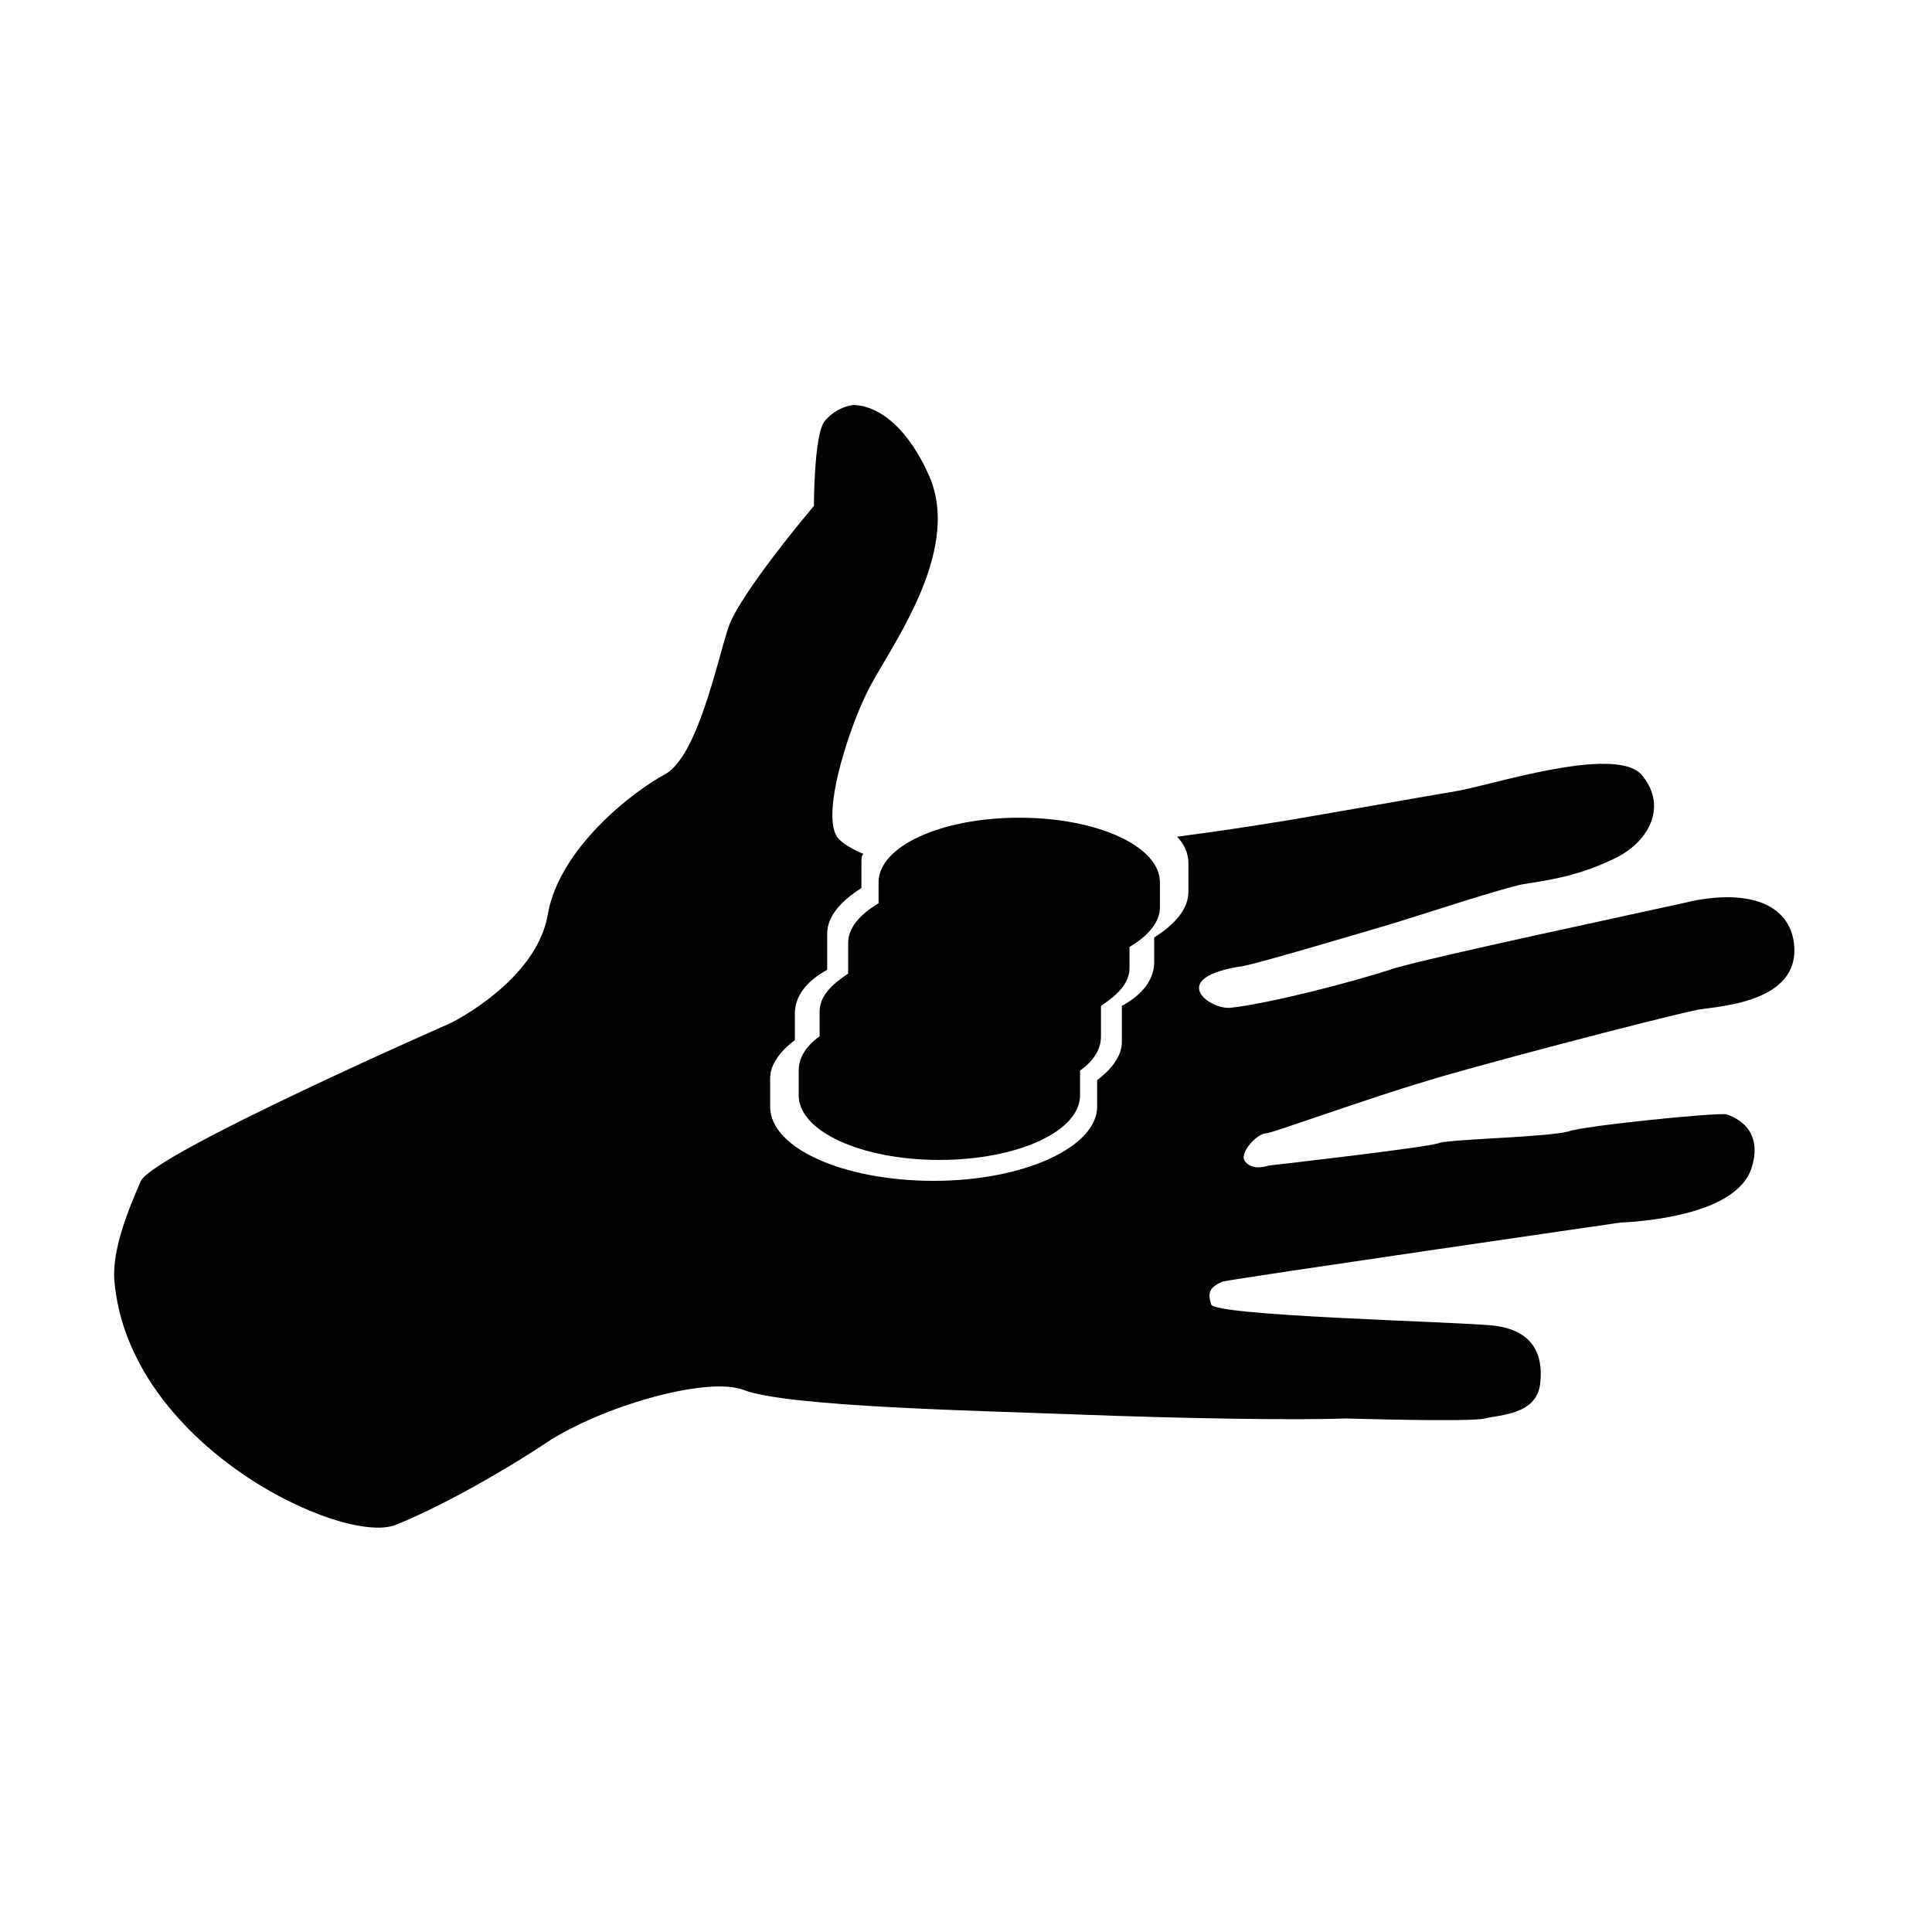
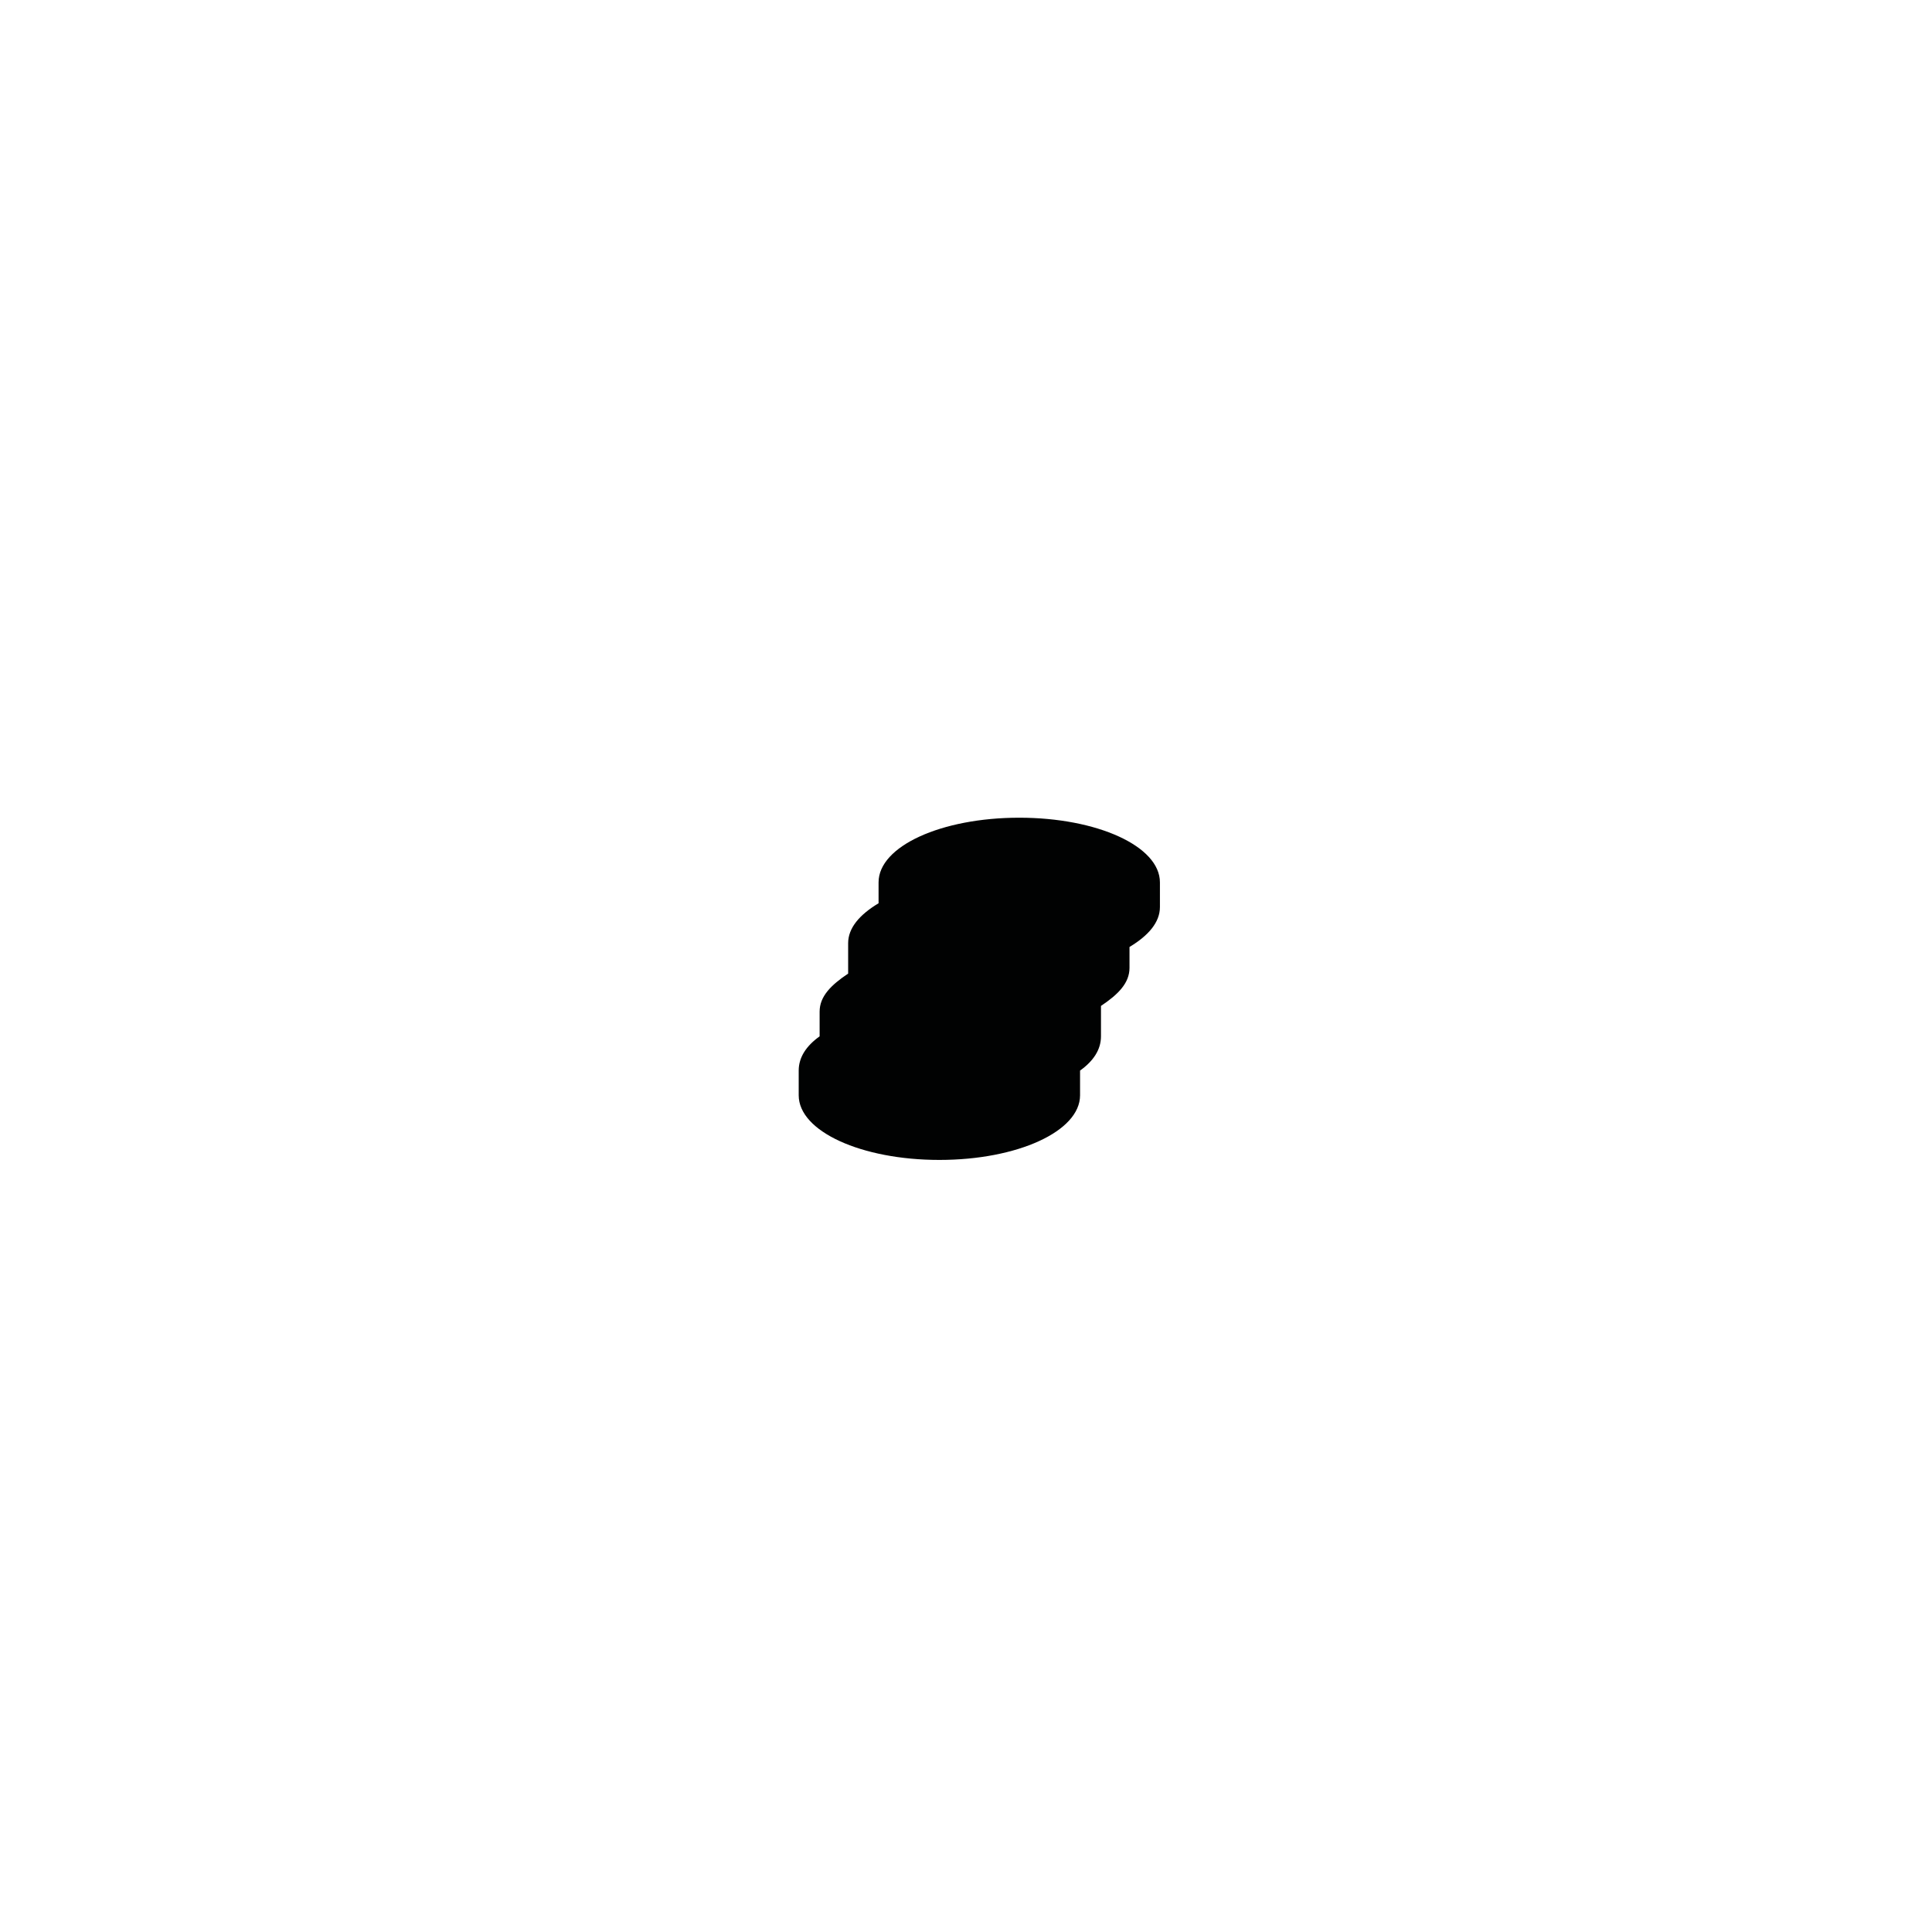
<svg xmlns="http://www.w3.org/2000/svg" width="800px" height="800px" version="1.1" viewBox="144 144 512 512">
  <g fill="#010202">
    <path d="m414.11 360.7c-20.656 0-37.281 7.559-37.281 17.129v5.543c-5.039 3.023-8.062 6.551-8.062 10.578v6.551 1.512c-4.535 3.023-7.559 6.047-7.559 10.078v6.551c-3.527 2.519-5.543 5.543-5.543 9.07v6.551c0 9.574 16.625 17.129 37.281 17.129s37.281-7.559 37.281-17.129v-6.551c3.527-2.519 5.543-5.543 5.543-9.07v-6.551-1.512c4.535-3.023 7.559-6.047 7.559-10.078v-5.543c5.039-3.023 8.062-6.551 8.062-10.578v-6.551c0-9.574-16.625-17.129-37.281-17.129z" />
-     <path d="m479.6 444.33c1.512 0 26.199-9.07 43.328-14.105 9.574-3.023 58.945-16.121 71.039-18.641 6.047-1.008 28.719-2.016 25.191-19.145-2.519-10.578-15.113-12.594-29.223-9.07-13.602 3.023-63.48 13.602-76.074 17.129-12.09 4.031-34.258 9.574-43.832 10.578-5.543 0.504-17.129-8.062 3.527-11.082 5.039-1.008 28.719-8.062 37.281-10.578 8.566-2.519 31.234-10.078 36.777-11.082 6.047-1.008 15.113-2.016 25.695-7.559 8.062-4.535 12.594-13.602 5.543-21.664-7.559-7.559-39.801 3.023-48.871 4.535-9.07 1.512-45.848 8.062-49.879 8.566-3.023 0.504-12.594 2.016-24.184 3.527 2.016 2.016 3.023 4.535 3.023 7.055v7.559c0 4.535-3.527 8.566-9.07 12.09v6.551c0 4.535-3.023 8.566-8.566 11.586v2.016 7.559c0 3.527-2.519 7.055-6.551 10.078v7.055c0 10.578-19.145 19.648-43.328 19.648-23.68 0-43.328-8.566-43.328-19.648v-7.559c0-3.527 2.519-7.055 6.551-10.078v-7.055c0-4.535 3.023-8.566 8.566-11.586v-2.016-7.559c0-4.535 3.527-8.566 9.07-12.09v-6.551c0-1.008 0-2.016 0.504-2.519-2.519-1.008-5.039-2.519-6.047-3.527-6.047-4.535 2.016-29.223 7.055-39.297 5.039-10.578 25.191-36.273 16.625-56.93-9.07-20.656-20.656-19.145-20.656-19.145s-4.031 0.504-7.055 4.031c-3.019 3.019-3.019 22.668-3.019 22.668s-19.648 23.176-22.672 32.242c-3.023 9.07-8.062 33.754-16.625 38.793-8.566 4.535-28.215 19.648-31.234 37.281-3.027 17.633-25.699 28.719-25.699 28.719s-78.09 34.258-82.121 41.816c-3.527 8.062-7.559 18.137-7.055 26.199 3.527 43.832 60.457 70.535 74.562 64.992 10.078-4.031 26.199-12.594 41.312-22.672 15.617-9.574 41.816-16.625 50.883-13.098 11.586 4.535 63.984 5.543 89.68 6.551 26.703 1.008 56.426 1.512 70.031 1.008 0 0 32.746 1.008 36.777 0 4.031-1.008 13.602-1.008 14.609-9.07 1.008-8.062-2.016-14.609-13.098-15.617-11.082-1.008-73.555-2.519-74.059-5.543-1.008-3.023-0.504-4.535 3.023-6.047 4.535-1.008 105.3-15.617 105.3-15.617 10.078-0.504 30.73-3.023 34.762-14.105 3.023-9.07-2.016-13.098-6.551-14.609-2.519-0.504-37.785 3.023-41.816 4.535-5.543 1.512-30.23 2.016-34.258 3.023-1.008 1.008-45.344 6.047-45.344 6.047s-4.031 1.512-6.047-1.008c-2.012-2.023 3.027-7.566 5.547-7.566z" />
  </g>
</svg>